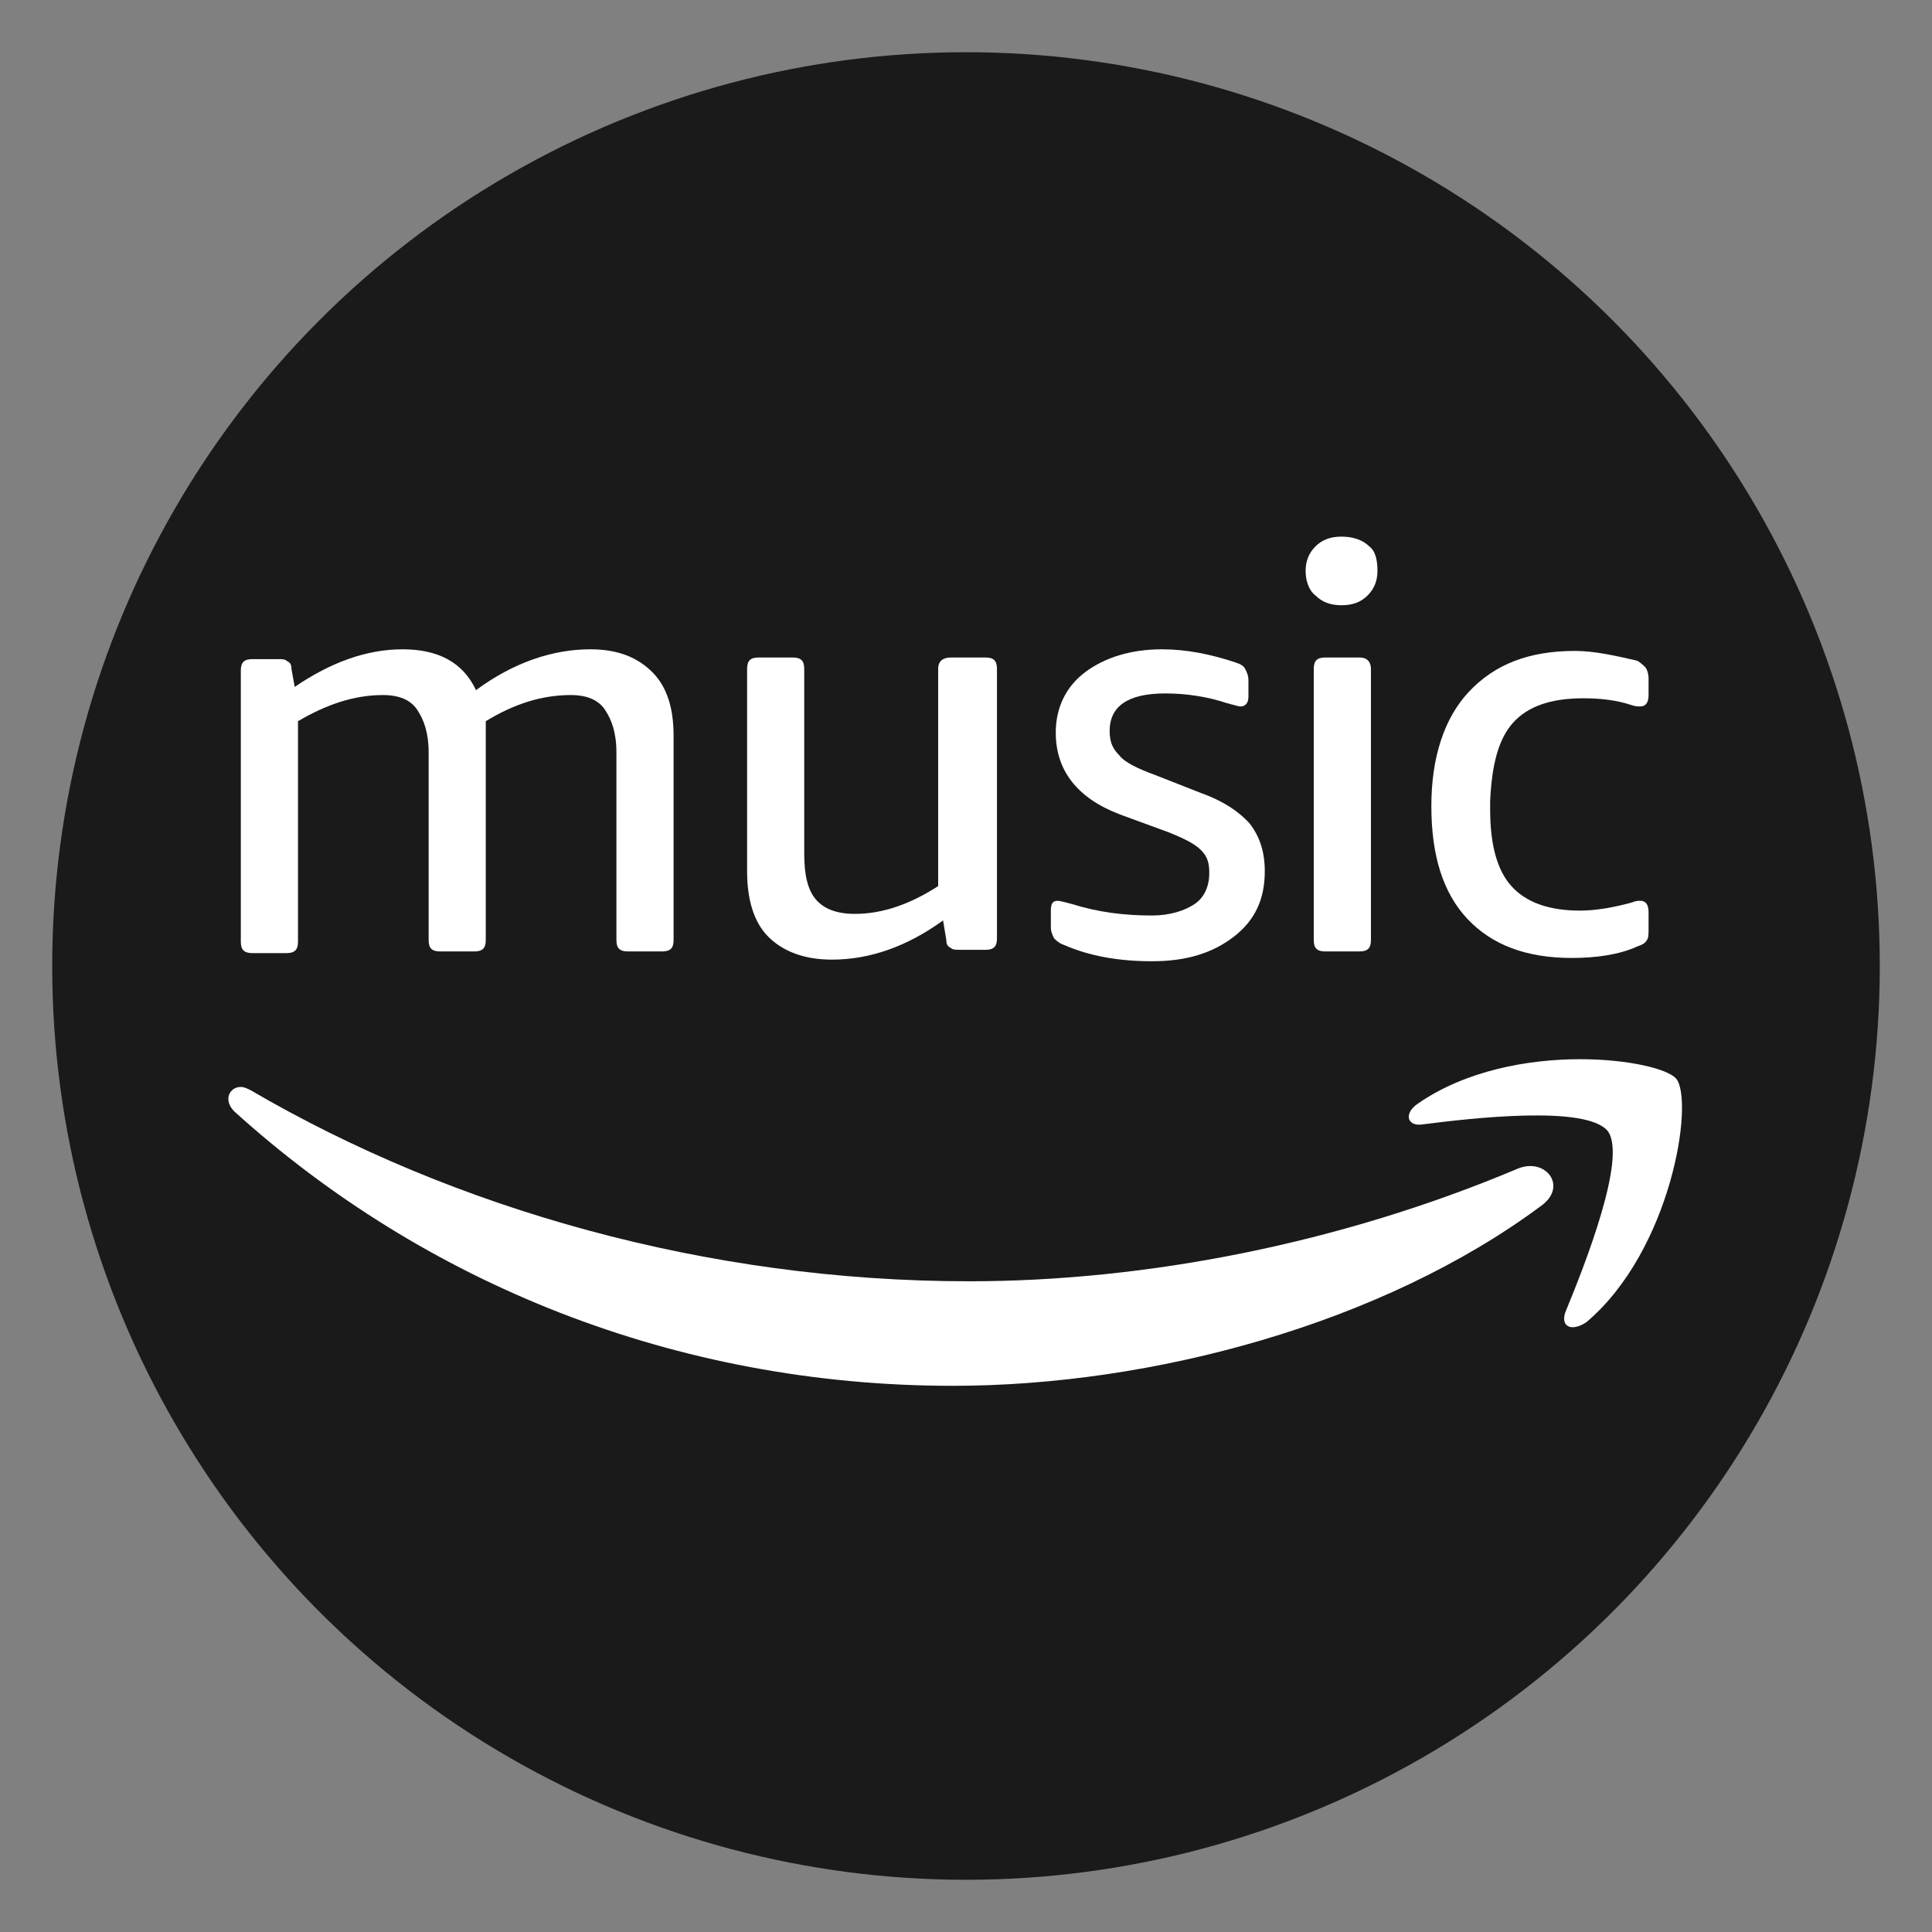
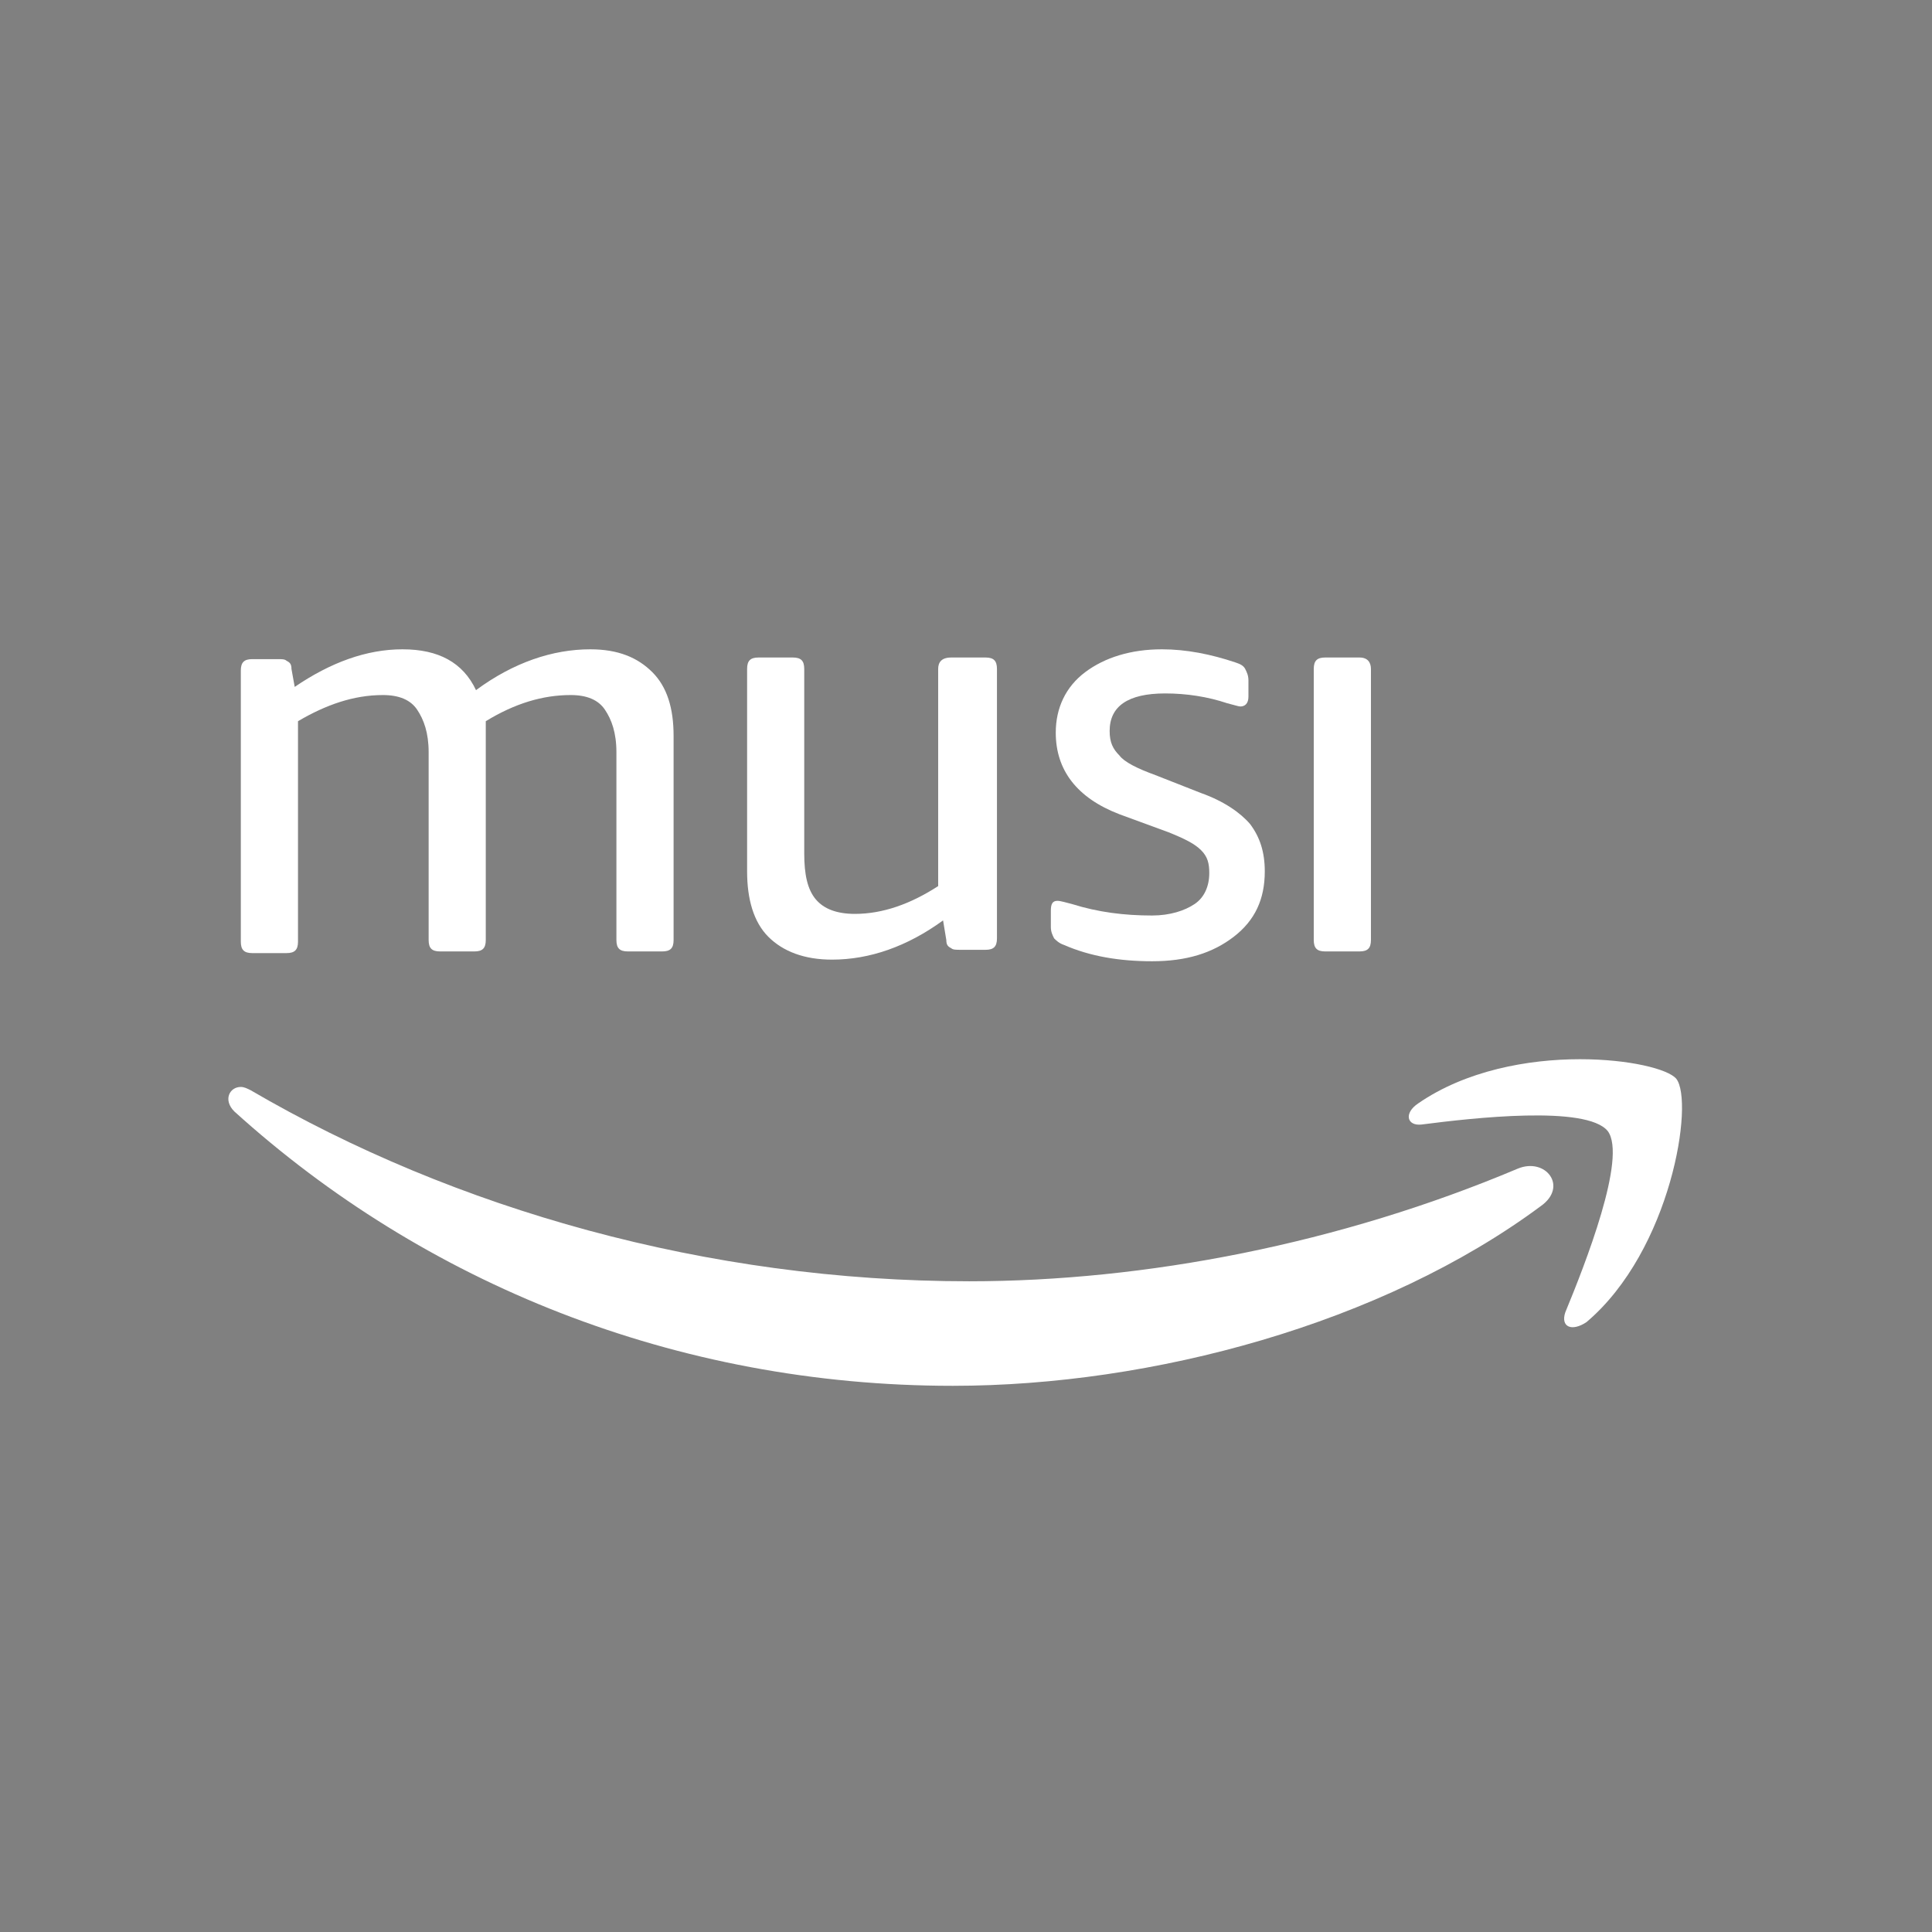
<svg xmlns="http://www.w3.org/2000/svg" width="37" height="37" viewBox="0 0 37 37" fill="none">
  <rect x="0" y="0" width="37" height="37" fill="#808080" stroke="none" />
-   <circle cx="18.5" cy="18.5" r="17.5" fill="#1A1A1A" />
  <path d="M22.877 17.314C22.689 17.44 22.408 17.533 22.064 17.533C21.532 17.533 21.032 17.471 20.532 17.314C20.407 17.283 20.313 17.252 20.25 17.252C20.156 17.252 20.125 17.314 20.125 17.44V17.752C20.125 17.846 20.156 17.909 20.188 17.971C20.219 18.003 20.281 18.065 20.375 18.096C20.876 18.315 21.439 18.409 22.064 18.409C22.721 18.409 23.221 18.253 23.628 17.94C24.034 17.627 24.222 17.221 24.222 16.689C24.222 16.314 24.128 16.032 23.941 15.782C23.753 15.563 23.44 15.344 23.002 15.188L22.127 14.844C21.782 14.719 21.532 14.594 21.439 14.469C21.313 14.343 21.251 14.218 21.251 13.999C21.251 13.53 21.595 13.28 22.314 13.28C22.721 13.28 23.127 13.342 23.503 13.468C23.628 13.499 23.721 13.53 23.753 13.53C23.847 13.53 23.909 13.468 23.909 13.342V13.03C23.909 12.936 23.878 12.873 23.847 12.811C23.815 12.748 23.753 12.717 23.659 12.686C23.19 12.529 22.721 12.435 22.252 12.435C21.657 12.435 21.157 12.592 20.782 12.873C20.407 13.155 20.219 13.562 20.219 14.031C20.219 14.75 20.625 15.282 21.439 15.594L22.377 15.938C22.689 16.064 22.877 16.157 23.002 16.282C23.127 16.407 23.159 16.533 23.159 16.72C23.159 16.971 23.065 17.189 22.877 17.314Z" fill="white" />
  <path d="M17.967 12.811V16.97C17.435 17.314 16.903 17.502 16.372 17.502C16.028 17.502 15.777 17.408 15.621 17.221C15.465 17.033 15.402 16.751 15.402 16.345V12.811C15.402 12.654 15.34 12.592 15.183 12.592H14.527C14.37 12.592 14.308 12.654 14.308 12.811V16.689C14.308 17.221 14.433 17.658 14.714 17.94C14.996 18.221 15.402 18.378 15.934 18.378C16.653 18.378 17.372 18.128 18.061 17.627L18.123 18.003C18.123 18.096 18.154 18.128 18.217 18.159C18.248 18.19 18.311 18.19 18.405 18.19H18.874C19.03 18.19 19.093 18.128 19.093 17.971V12.811C19.093 12.654 19.03 12.592 18.874 12.592H18.217C18.029 12.592 17.967 12.686 17.967 12.811Z" fill="white" />
  <path d="M12.024 18.221H12.681C12.838 18.221 12.9 18.159 12.9 18.003V14.093C12.9 13.562 12.775 13.155 12.493 12.873C12.212 12.592 11.837 12.435 11.305 12.435C10.586 12.435 9.835 12.686 9.116 13.217C8.866 12.686 8.396 12.435 7.708 12.435C7.02 12.435 6.332 12.686 5.644 13.155L5.582 12.811C5.582 12.717 5.551 12.686 5.488 12.655C5.457 12.623 5.394 12.623 5.332 12.623H4.831C4.675 12.623 4.612 12.686 4.612 12.842V18.034C4.612 18.19 4.675 18.253 4.831 18.253H5.488C5.644 18.253 5.707 18.19 5.707 18.034V13.812C6.239 13.499 6.77 13.311 7.333 13.311C7.646 13.311 7.865 13.405 7.99 13.593C8.115 13.78 8.209 14.031 8.209 14.406V18.003C8.209 18.159 8.271 18.221 8.428 18.221H9.085C9.241 18.221 9.303 18.159 9.303 18.003V14.156V13.968C9.303 13.905 9.303 13.843 9.303 13.812C9.866 13.468 10.398 13.311 10.93 13.311C11.242 13.311 11.461 13.405 11.586 13.593C11.712 13.78 11.805 14.031 11.805 14.406V18.003C11.805 18.159 11.868 18.221 12.024 18.221Z" fill="white" />
  <path d="M29.069 22.38C25.66 23.819 21.939 24.538 18.561 24.538C13.557 24.538 8.709 23.162 4.8 20.879C4.738 20.848 4.675 20.816 4.613 20.816C4.394 20.816 4.269 21.067 4.487 21.285C8.115 24.57 12.931 26.54 18.248 26.54C22.064 26.54 26.473 25.351 29.507 23.099C30.039 22.724 29.601 22.161 29.069 22.38Z" fill="white" />
-   <path d="M28.976 13.842C29.257 13.529 29.695 13.373 30.321 13.373C30.633 13.373 30.946 13.404 31.228 13.498C31.321 13.529 31.353 13.529 31.415 13.529C31.509 13.529 31.572 13.467 31.572 13.31V12.998C31.572 12.904 31.54 12.81 31.509 12.779C31.478 12.747 31.415 12.685 31.353 12.653C30.946 12.56 30.54 12.466 30.164 12.466C29.289 12.466 28.632 12.716 28.131 13.248C27.662 13.748 27.412 14.499 27.412 15.437C27.412 16.375 27.631 17.095 28.1 17.595C28.569 18.095 29.226 18.346 30.102 18.346C30.571 18.346 31.009 18.283 31.353 18.127C31.447 18.095 31.509 18.064 31.54 18.002C31.572 17.97 31.572 17.877 31.572 17.783V17.47C31.572 17.314 31.509 17.251 31.415 17.251C31.384 17.251 31.321 17.251 31.259 17.282C30.915 17.376 30.571 17.439 30.258 17.439C29.664 17.439 29.226 17.282 28.945 16.97C28.663 16.657 28.538 16.156 28.538 15.499V15.343C28.569 14.655 28.694 14.155 28.976 13.842Z" fill="white" />
  <path d="M30.383 25.32C32.009 23.944 32.447 21.098 32.103 20.66C31.947 20.473 31.196 20.285 30.258 20.285C29.257 20.285 28.069 20.504 27.162 21.13C26.88 21.317 26.943 21.567 27.224 21.536C28.194 21.411 30.383 21.161 30.79 21.661C31.165 22.162 30.352 24.226 29.977 25.133C29.883 25.414 30.102 25.508 30.383 25.32Z" fill="white" />
  <path d="M26.036 12.592H25.379C25.223 12.592 25.16 12.654 25.16 12.811V18.002C25.16 18.159 25.223 18.221 25.379 18.221H26.036C26.192 18.221 26.255 18.159 26.255 18.002V12.811C26.255 12.686 26.192 12.592 26.036 12.592Z" fill="white" />
-   <path d="M26.224 10.465C26.099 10.34 25.911 10.277 25.692 10.277C25.473 10.277 25.317 10.34 25.192 10.465C25.067 10.59 25.004 10.746 25.004 10.934C25.004 11.122 25.067 11.309 25.192 11.403C25.317 11.528 25.473 11.591 25.692 11.591C25.911 11.591 26.067 11.528 26.192 11.403C26.317 11.278 26.38 11.122 26.38 10.934C26.38 10.746 26.349 10.559 26.224 10.465Z" fill="white" />
</svg>